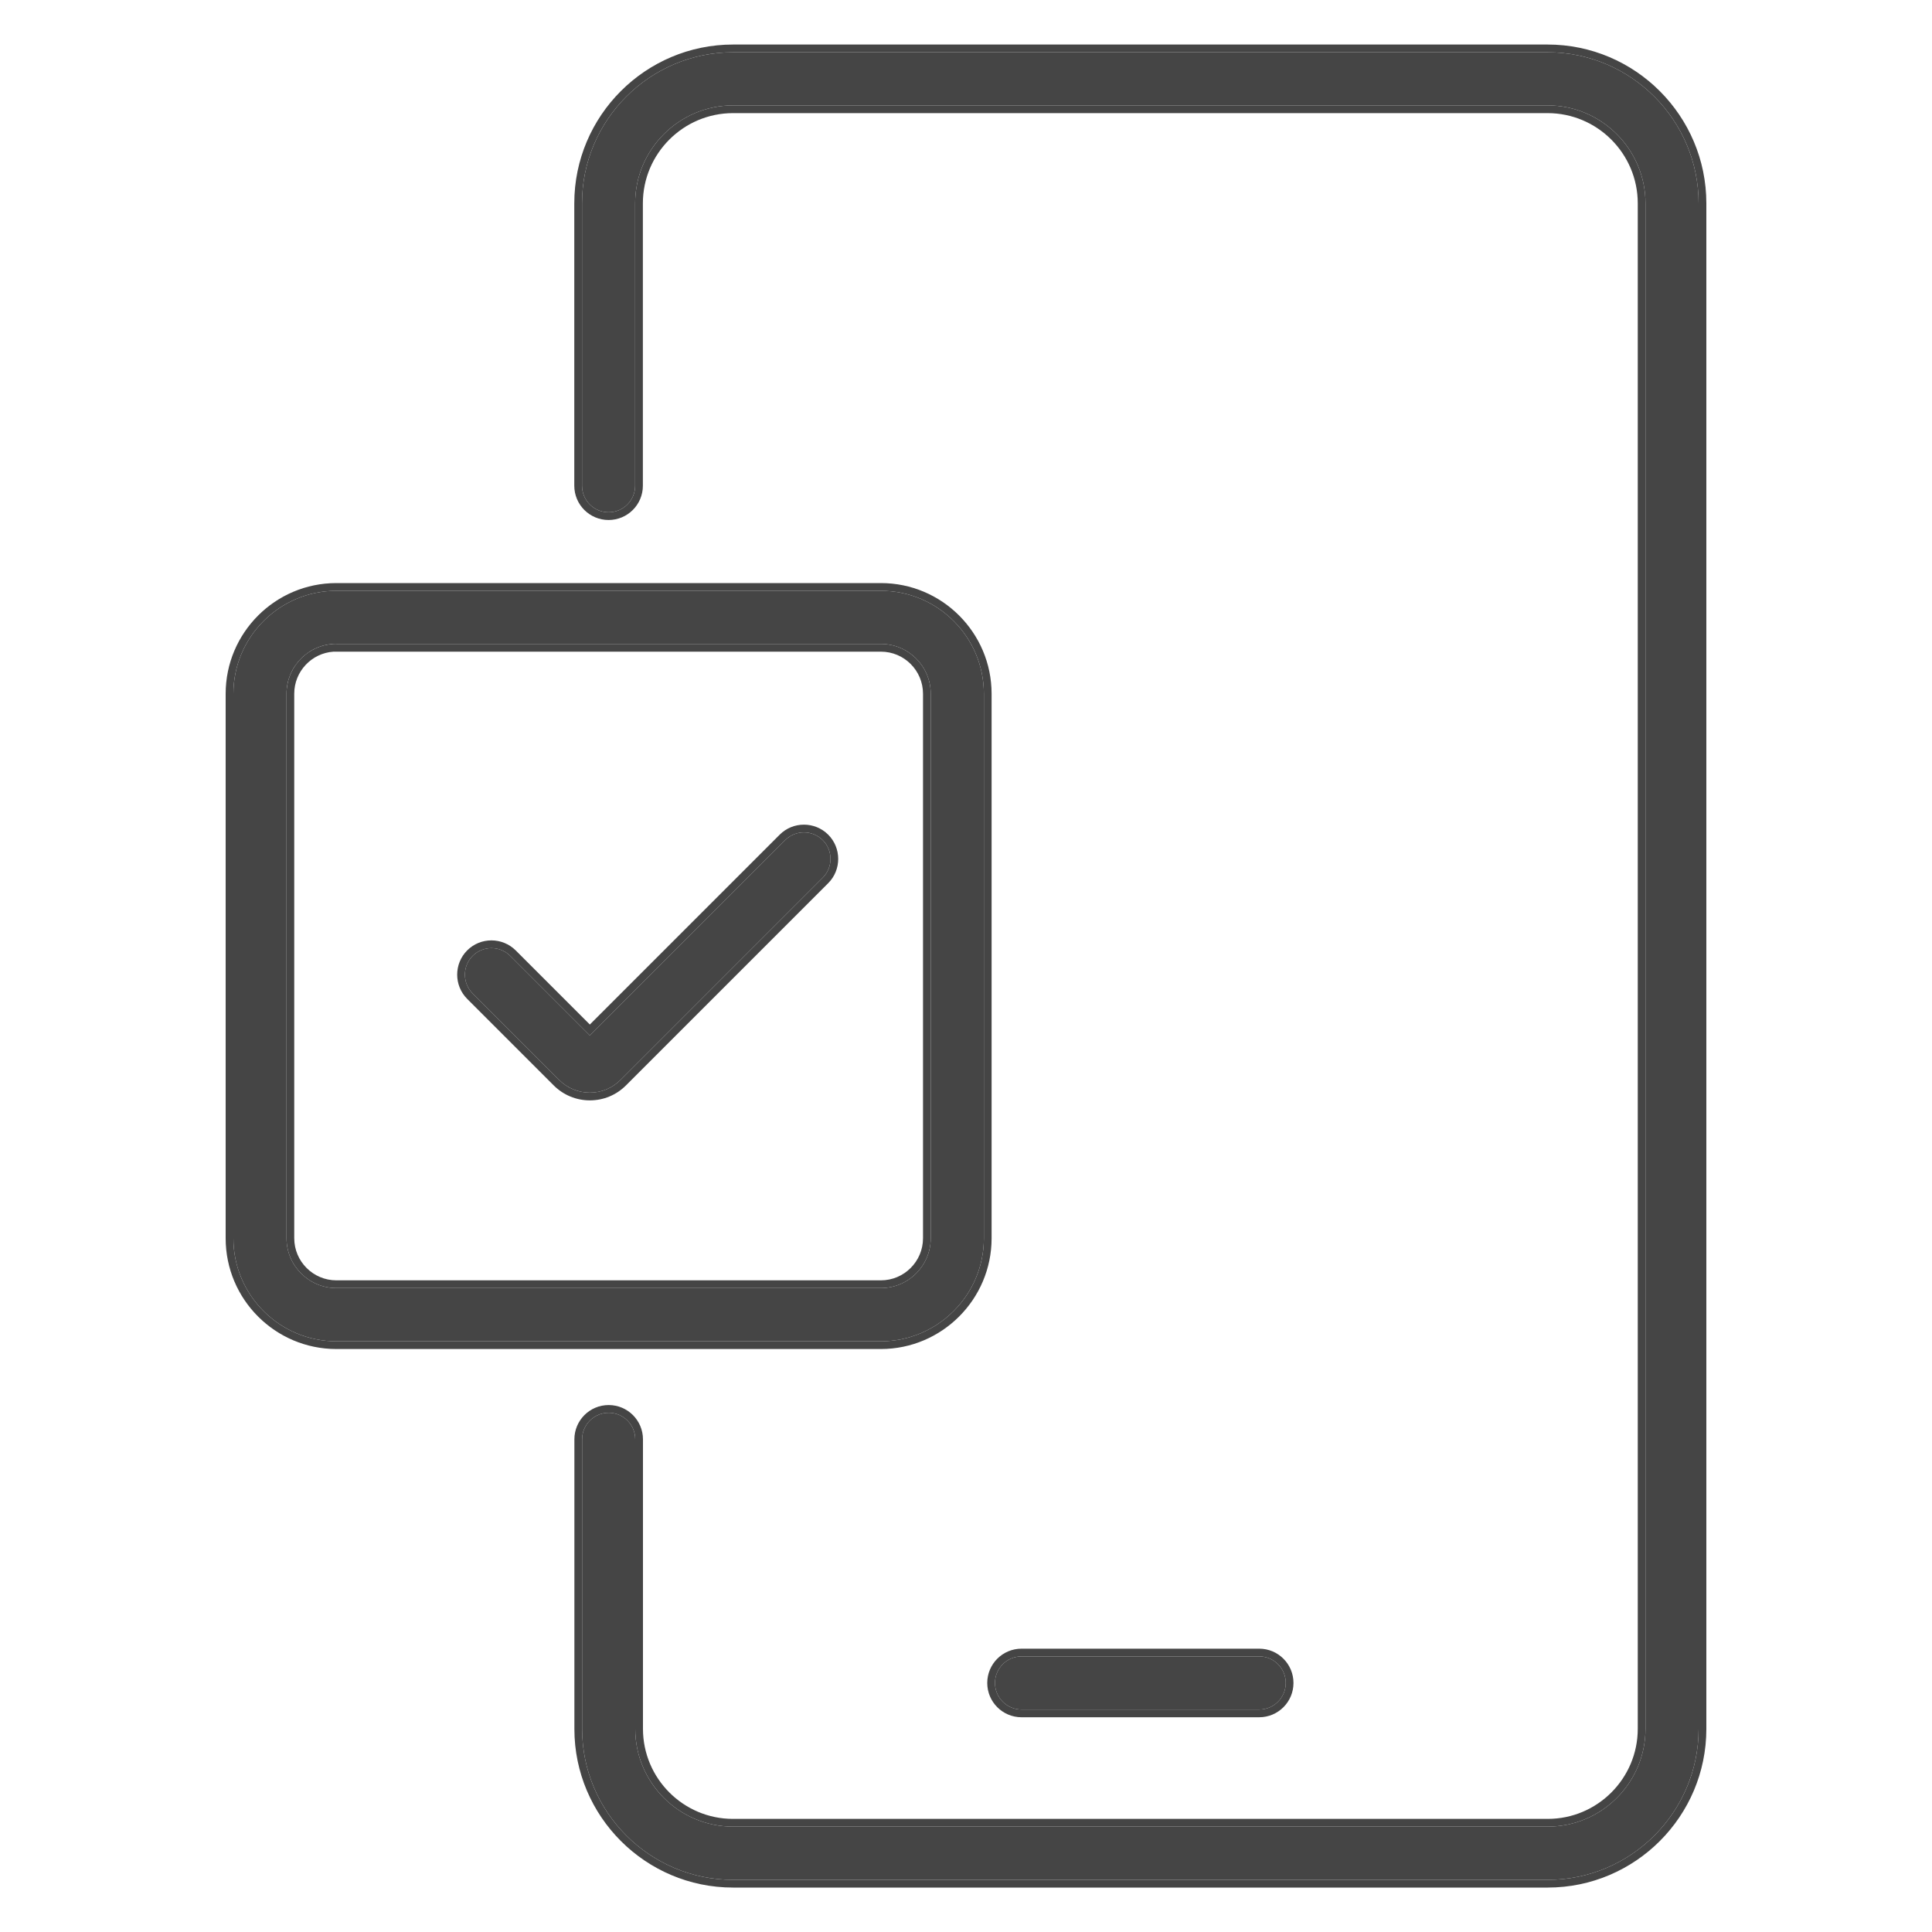
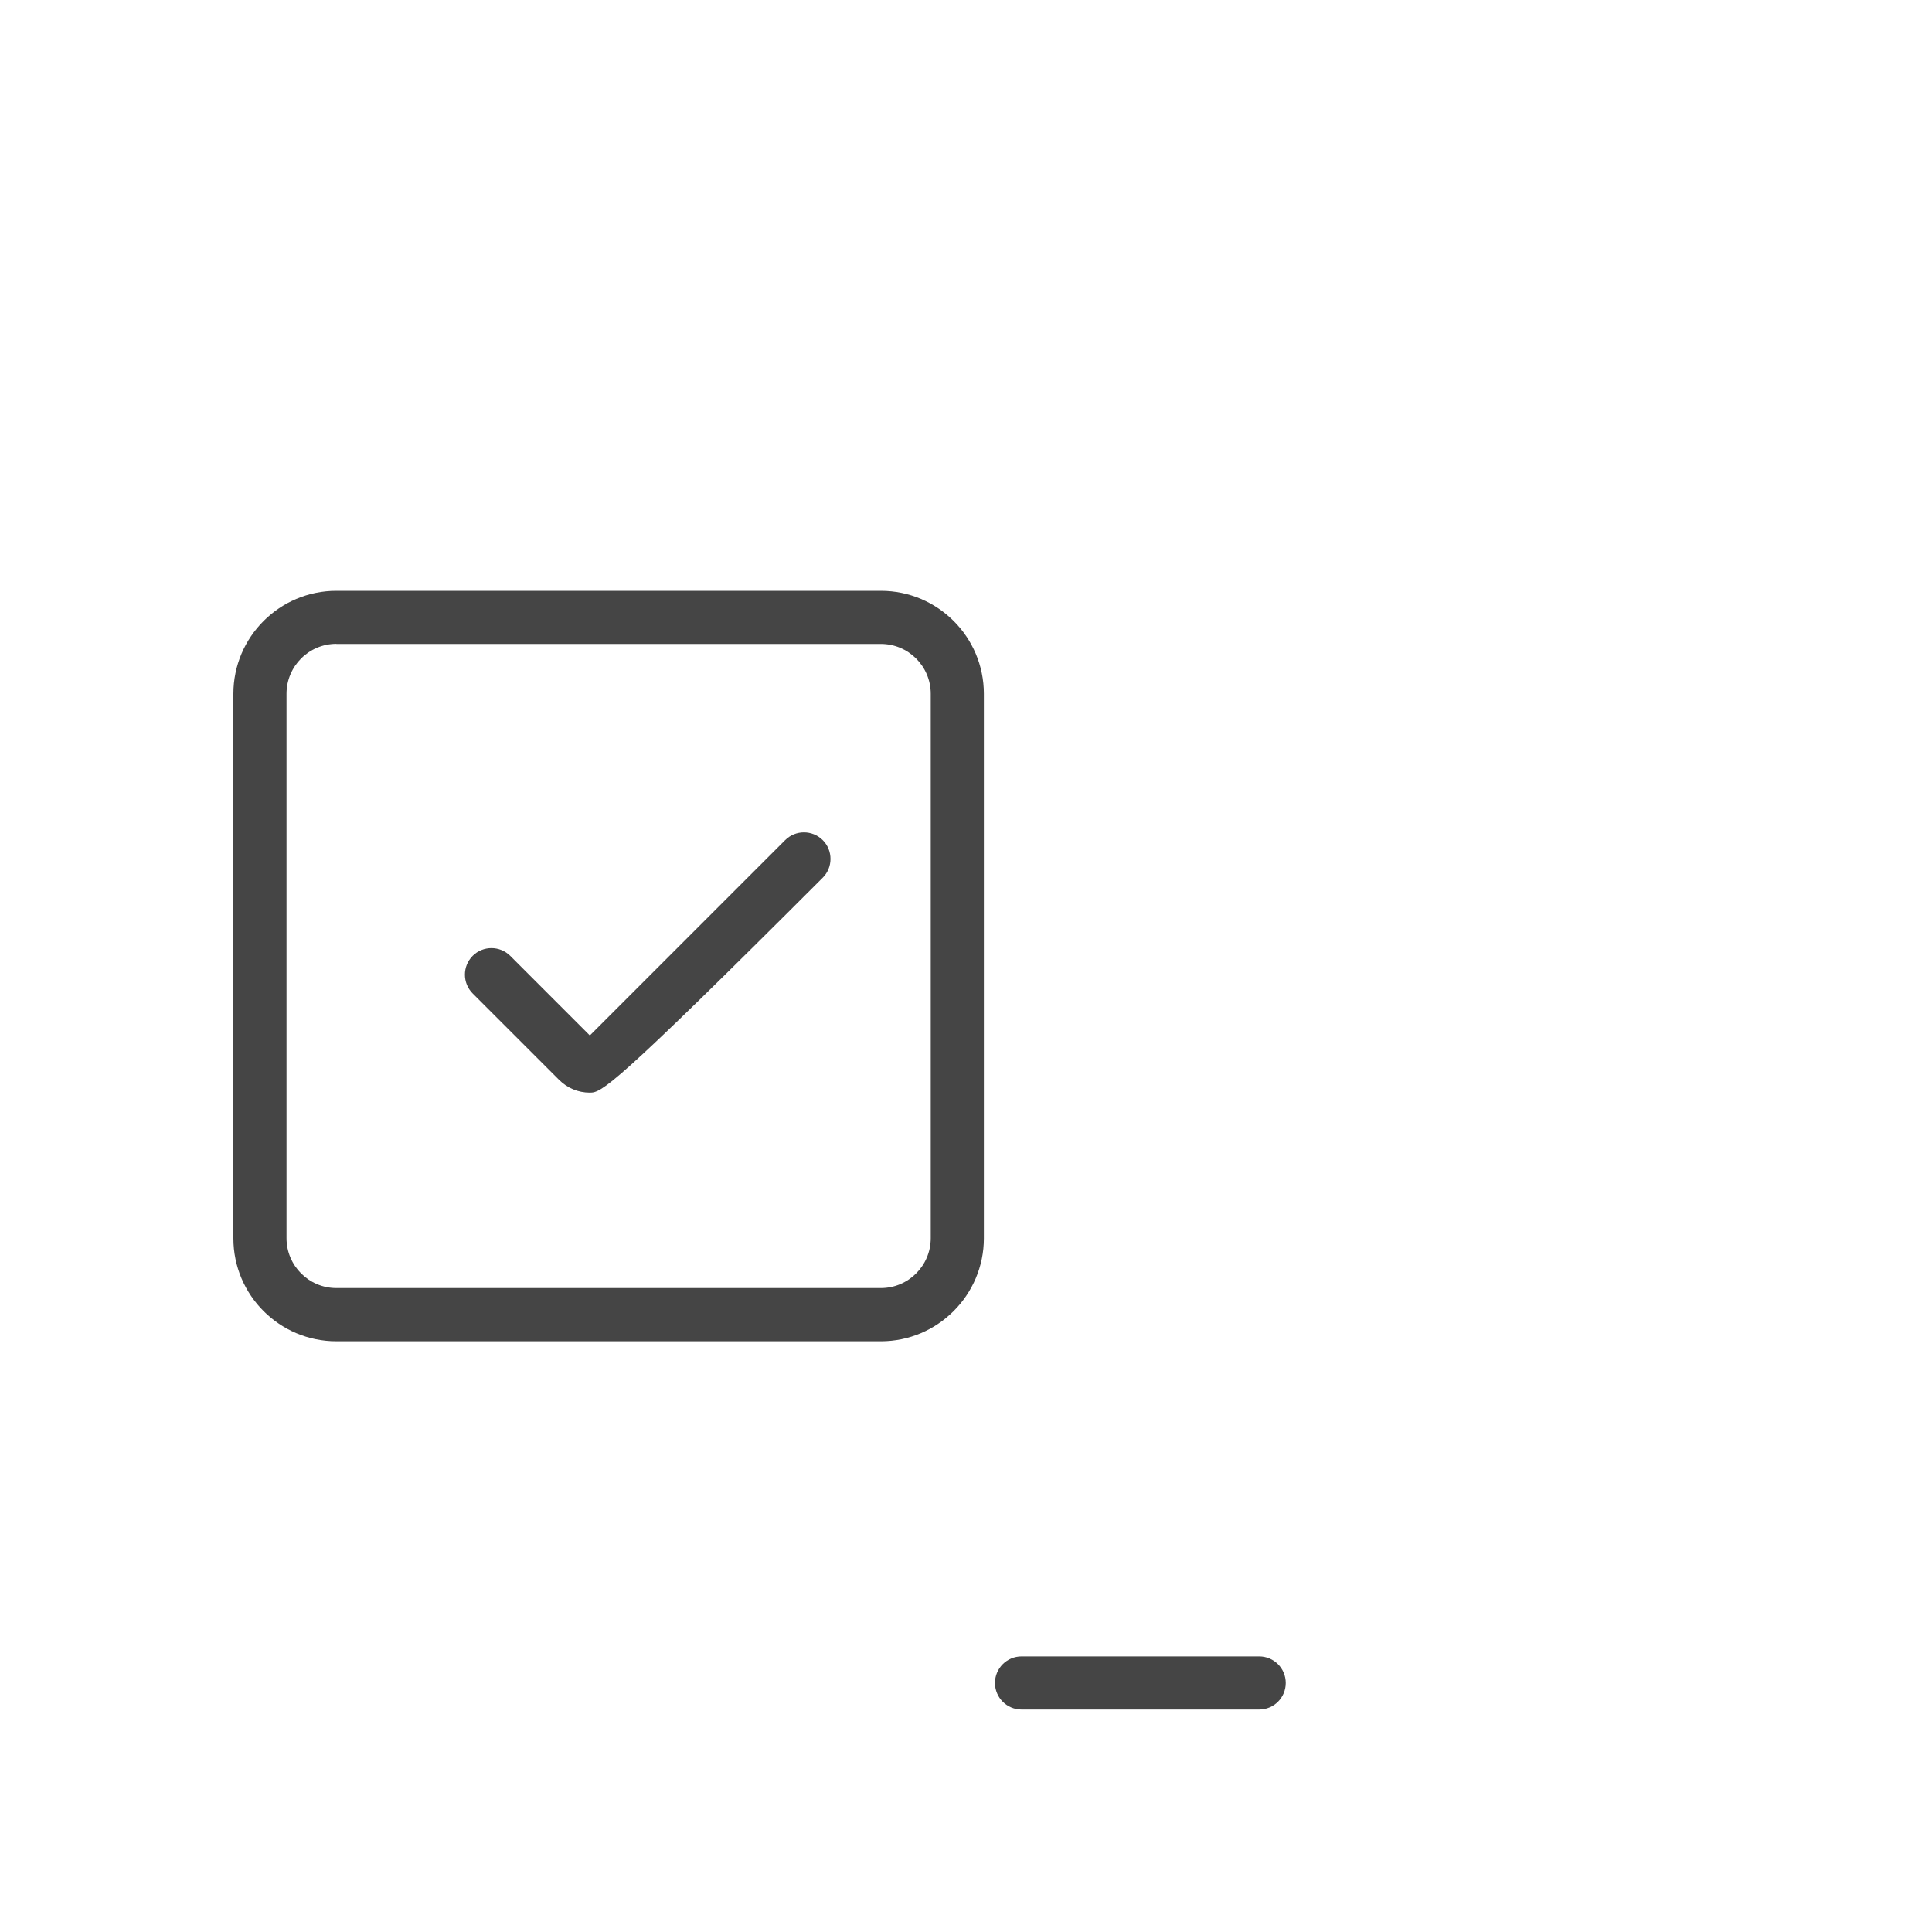
<svg xmlns="http://www.w3.org/2000/svg" width="1080" height="1080" viewBox="0 0 1080 1080" fill="none">
-   <path d="M865.188 1050.84H409.752C363.258 1050.84 325.404 1012.99 325.404 966.492V804.6C325.404 796.392 332.046 789.75 340.254 789.75C348.462 789.75 355.104 796.392 355.104 804.6V966.438C355.104 996.57 379.62 1021.09 409.752 1021.09H865.188C895.32 1021.09 919.836 996.57 919.836 966.438V113.67C919.836 83.484 895.266 58.914 865.08 58.914H409.806C379.62 58.914 355.05 83.484 355.05 113.67V271.512C355.05 279.72 348.408 286.362 340.2 286.362C331.992 286.362 325.35 279.72 325.35 271.512V113.67C325.35 67.068 363.258 29.214 409.806 29.214H865.08C911.682 29.214 949.536 67.122 949.536 113.67V966.492C949.536 1012.99 911.682 1050.84 865.188 1050.84Z" fill="#454545" />
  <path d="M492.426 749.79H188.028C156.276 749.79 130.464 723.978 130.464 692.226V387.828C130.464 356.076 156.276 330.264 188.028 330.264H492.426C524.178 330.264 549.99 356.076 549.99 387.828V692.226C549.99 723.924 524.124 749.79 492.426 749.79ZM188.028 359.91C172.638 359.91 160.164 372.438 160.164 387.774V692.172C160.164 707.562 172.692 720.036 188.028 720.036H492.426C507.816 720.036 520.29 707.508 520.29 692.172V387.828C520.29 372.438 507.816 359.964 492.426 359.964H188.028V359.91Z" fill="#454545" />
  <path d="M703.89 955.638H571.05C562.842 955.638 556.2 948.996 556.2 940.788C556.2 932.58 562.842 925.938 571.05 925.938H703.89C712.098 925.938 718.74 932.58 718.74 940.788C718.74 948.996 712.098 955.638 703.89 955.638Z" fill="#454545" />
-   <path d="M329.724 610.794C323.244 610.794 317.142 608.256 312.552 603.666L264.222 555.336C258.444 549.558 258.444 540.108 264.222 534.33C270 528.552 279.396 528.552 285.228 534.33L329.724 578.826L438.912 469.638C444.69 463.86 454.086 463.86 459.918 469.638C465.696 475.416 465.696 484.866 459.918 490.644L346.896 603.666C342.306 608.256 336.258 610.794 329.724 610.794Z" fill="#454545" />
-   <path fill-rule="evenodd" clip-rule="evenodd" d="M188.028 359.91C187.442 359.91 186.86 359.928 186.282 359.964C185.413 360.018 184.554 360.112 183.708 360.244C170.37 362.328 160.164 373.902 160.164 387.774V692.172C160.164 707.562 172.692 720.036 188.028 720.036H492.426C507.816 720.036 520.29 707.508 520.29 692.172V387.828C520.29 372.438 507.816 359.964 492.426 359.964H188.028V359.91ZM186.425 364.284C174.173 365.112 164.484 375.356 164.484 387.774V692.172C164.484 705.171 175.072 715.716 188.028 715.716H492.426C505.425 715.716 515.97 705.128 515.97 692.172V387.828C515.97 374.824 505.43 364.284 492.426 364.284H186.425ZM288.283 531.275L329.724 572.717L435.857 466.583C443.33 459.111 455.451 459.131 462.958 466.569C470.423 474.034 470.438 486.234 462.973 493.699L349.951 606.721C344.558 612.113 337.415 615.114 329.724 615.114C322.092 615.114 314.893 612.117 309.497 606.721L261.167 558.391C253.702 550.926 253.702 538.74 261.167 531.275C268.64 523.802 280.775 523.837 288.283 531.275ZM329.724 578.826L285.228 534.33C279.396 528.552 270 528.552 264.222 534.33C258.444 540.108 258.444 549.558 264.222 555.336L312.552 603.666C317.142 608.256 323.244 610.794 329.724 610.794C336.258 610.794 342.306 608.256 346.896 603.666L459.918 490.644C465.696 484.866 465.696 475.416 459.918 469.638C454.086 463.86 444.69 463.86 438.912 469.638L329.724 578.826ZM865.188 1055.16H409.752C360.872 1055.16 321.084 1015.37 321.084 966.492V804.6C321.084 794.006 329.66 785.43 340.254 785.43C350.848 785.43 359.424 794.006 359.424 804.6V966.438C359.424 994.184 382.006 1016.77 409.752 1016.77H865.188C892.934 1016.77 915.516 994.184 915.516 966.438V113.67C915.516 85.87 892.88 63.234 865.08 63.234H409.806C382.006 63.234 359.37 85.87 359.37 113.67V271.512C359.37 282.106 350.794 290.682 340.2 290.682C329.606 290.682 321.03 282.106 321.03 271.512V113.67C321.03 64.68 360.874 24.894 409.806 24.894H865.08C914.07 24.894 953.856 64.738 953.856 113.67V966.492C953.856 1015.37 914.068 1055.16 865.188 1055.16ZM492.426 754.11H188.028C153.89 754.11 126.144 726.364 126.144 692.226V387.828C126.144 353.69 153.89 325.944 188.028 325.944H492.426C526.564 325.944 554.31 353.69 554.31 387.828V692.226C554.31 726.31 526.51 754.11 492.426 754.11ZM703.89 959.958H571.05C560.456 959.958 551.88 951.382 551.88 940.788C551.88 930.194 560.456 921.618 571.05 921.618H703.89C714.484 921.618 723.06 930.194 723.06 940.788C723.06 951.382 714.484 959.958 703.89 959.958ZM409.752 1050.84H865.188C911.682 1050.84 949.536 1012.99 949.536 966.492V113.67C949.536 67.122 911.682 29.214 865.08 29.214H409.806C363.258 29.214 325.35 67.068 325.35 113.67V271.512C325.35 279.72 331.992 286.362 340.2 286.362C348.408 286.362 355.05 279.72 355.05 271.512V113.67C355.05 83.484 379.62 58.914 409.806 58.914H865.08C895.266 58.914 919.836 83.484 919.836 113.67V966.438C919.836 996.57 895.32 1021.09 865.188 1021.09H409.752C379.62 1021.09 355.104 996.57 355.104 966.438V804.6C355.104 796.392 348.462 789.75 340.254 789.75C332.046 789.75 325.404 796.392 325.404 804.6V966.492C325.404 1012.99 363.258 1050.84 409.752 1050.84ZM188.028 749.79H492.426C524.124 749.79 549.99 723.924 549.99 692.226V387.828C549.99 356.076 524.178 330.264 492.426 330.264H188.028C156.276 330.264 130.464 356.076 130.464 387.828V692.226C130.464 723.978 156.276 749.79 188.028 749.79ZM703.89 955.638H571.05C562.842 955.638 556.2 948.996 556.2 940.788C556.2 932.58 562.842 925.938 571.05 925.938H703.89C712.098 925.938 718.74 932.58 718.74 940.788C718.74 948.996 712.098 955.638 703.89 955.638Z" fill="#454545" />
+   <path d="M329.724 610.794C323.244 610.794 317.142 608.256 312.552 603.666L264.222 555.336C258.444 549.558 258.444 540.108 264.222 534.33C270 528.552 279.396 528.552 285.228 534.33L329.724 578.826L438.912 469.638C444.69 463.86 454.086 463.86 459.918 469.638C465.696 475.416 465.696 484.866 459.918 490.644C342.306 608.256 336.258 610.794 329.724 610.794Z" fill="#454545" />
</svg>